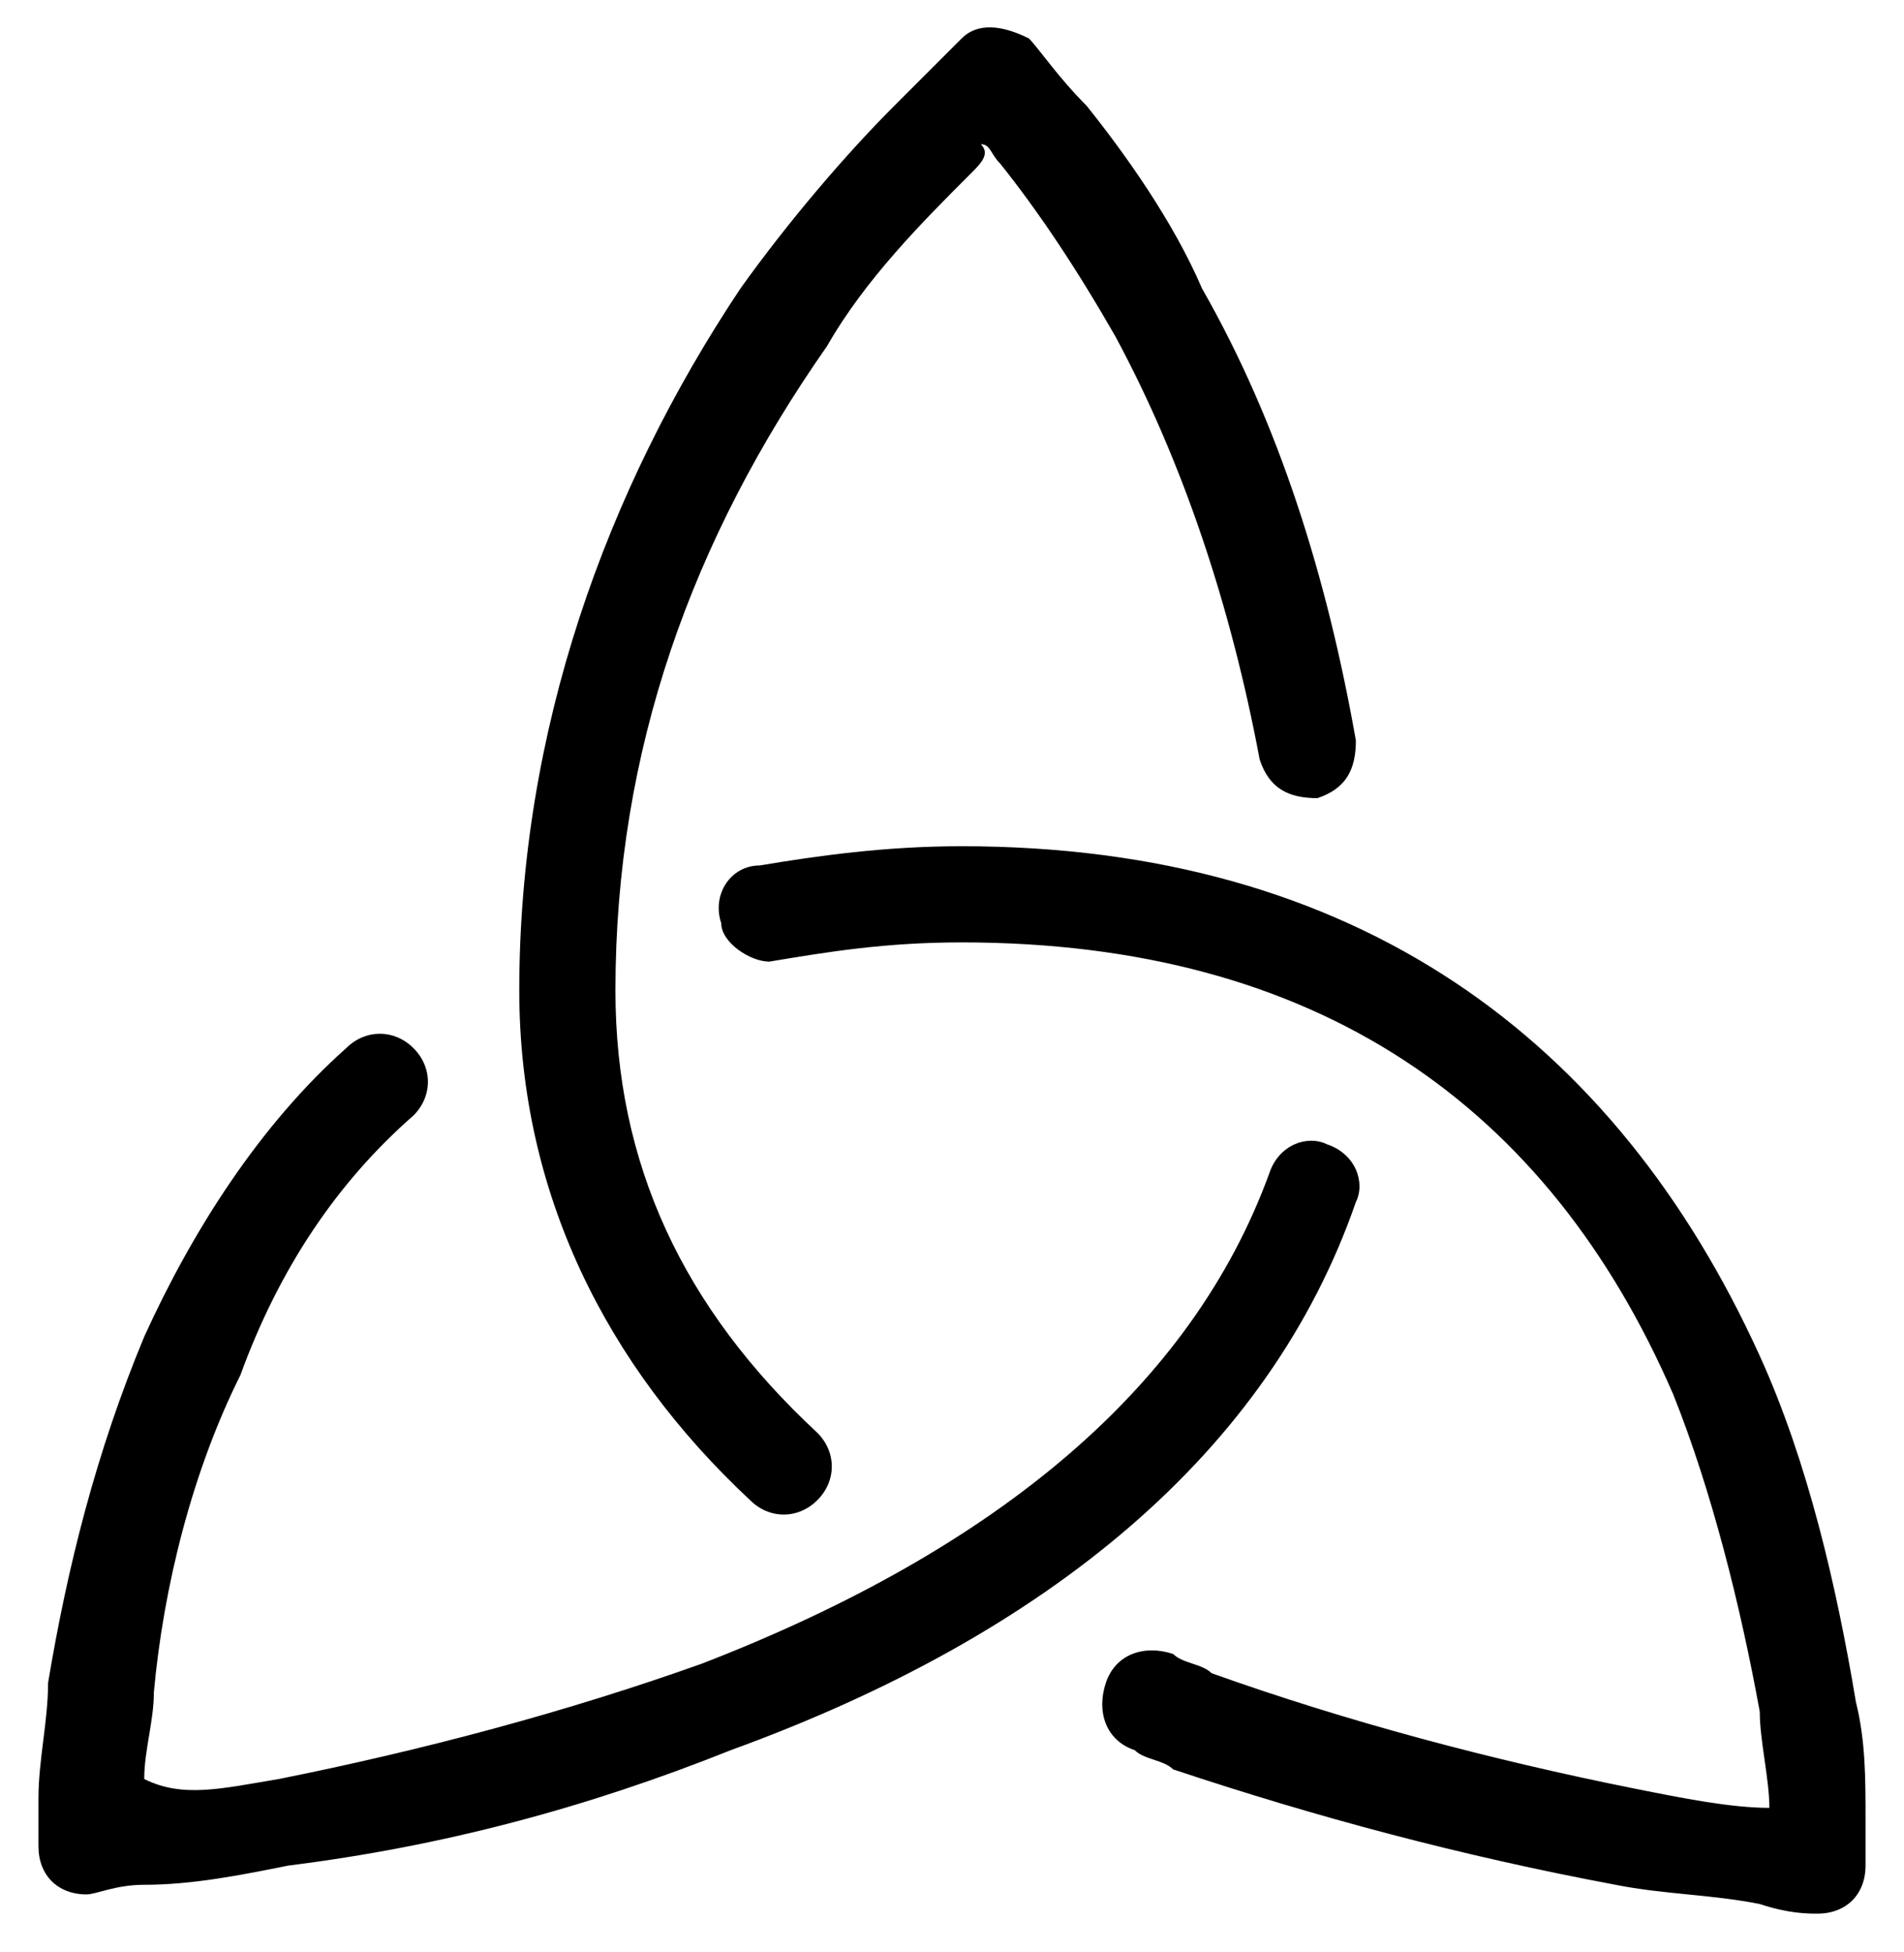
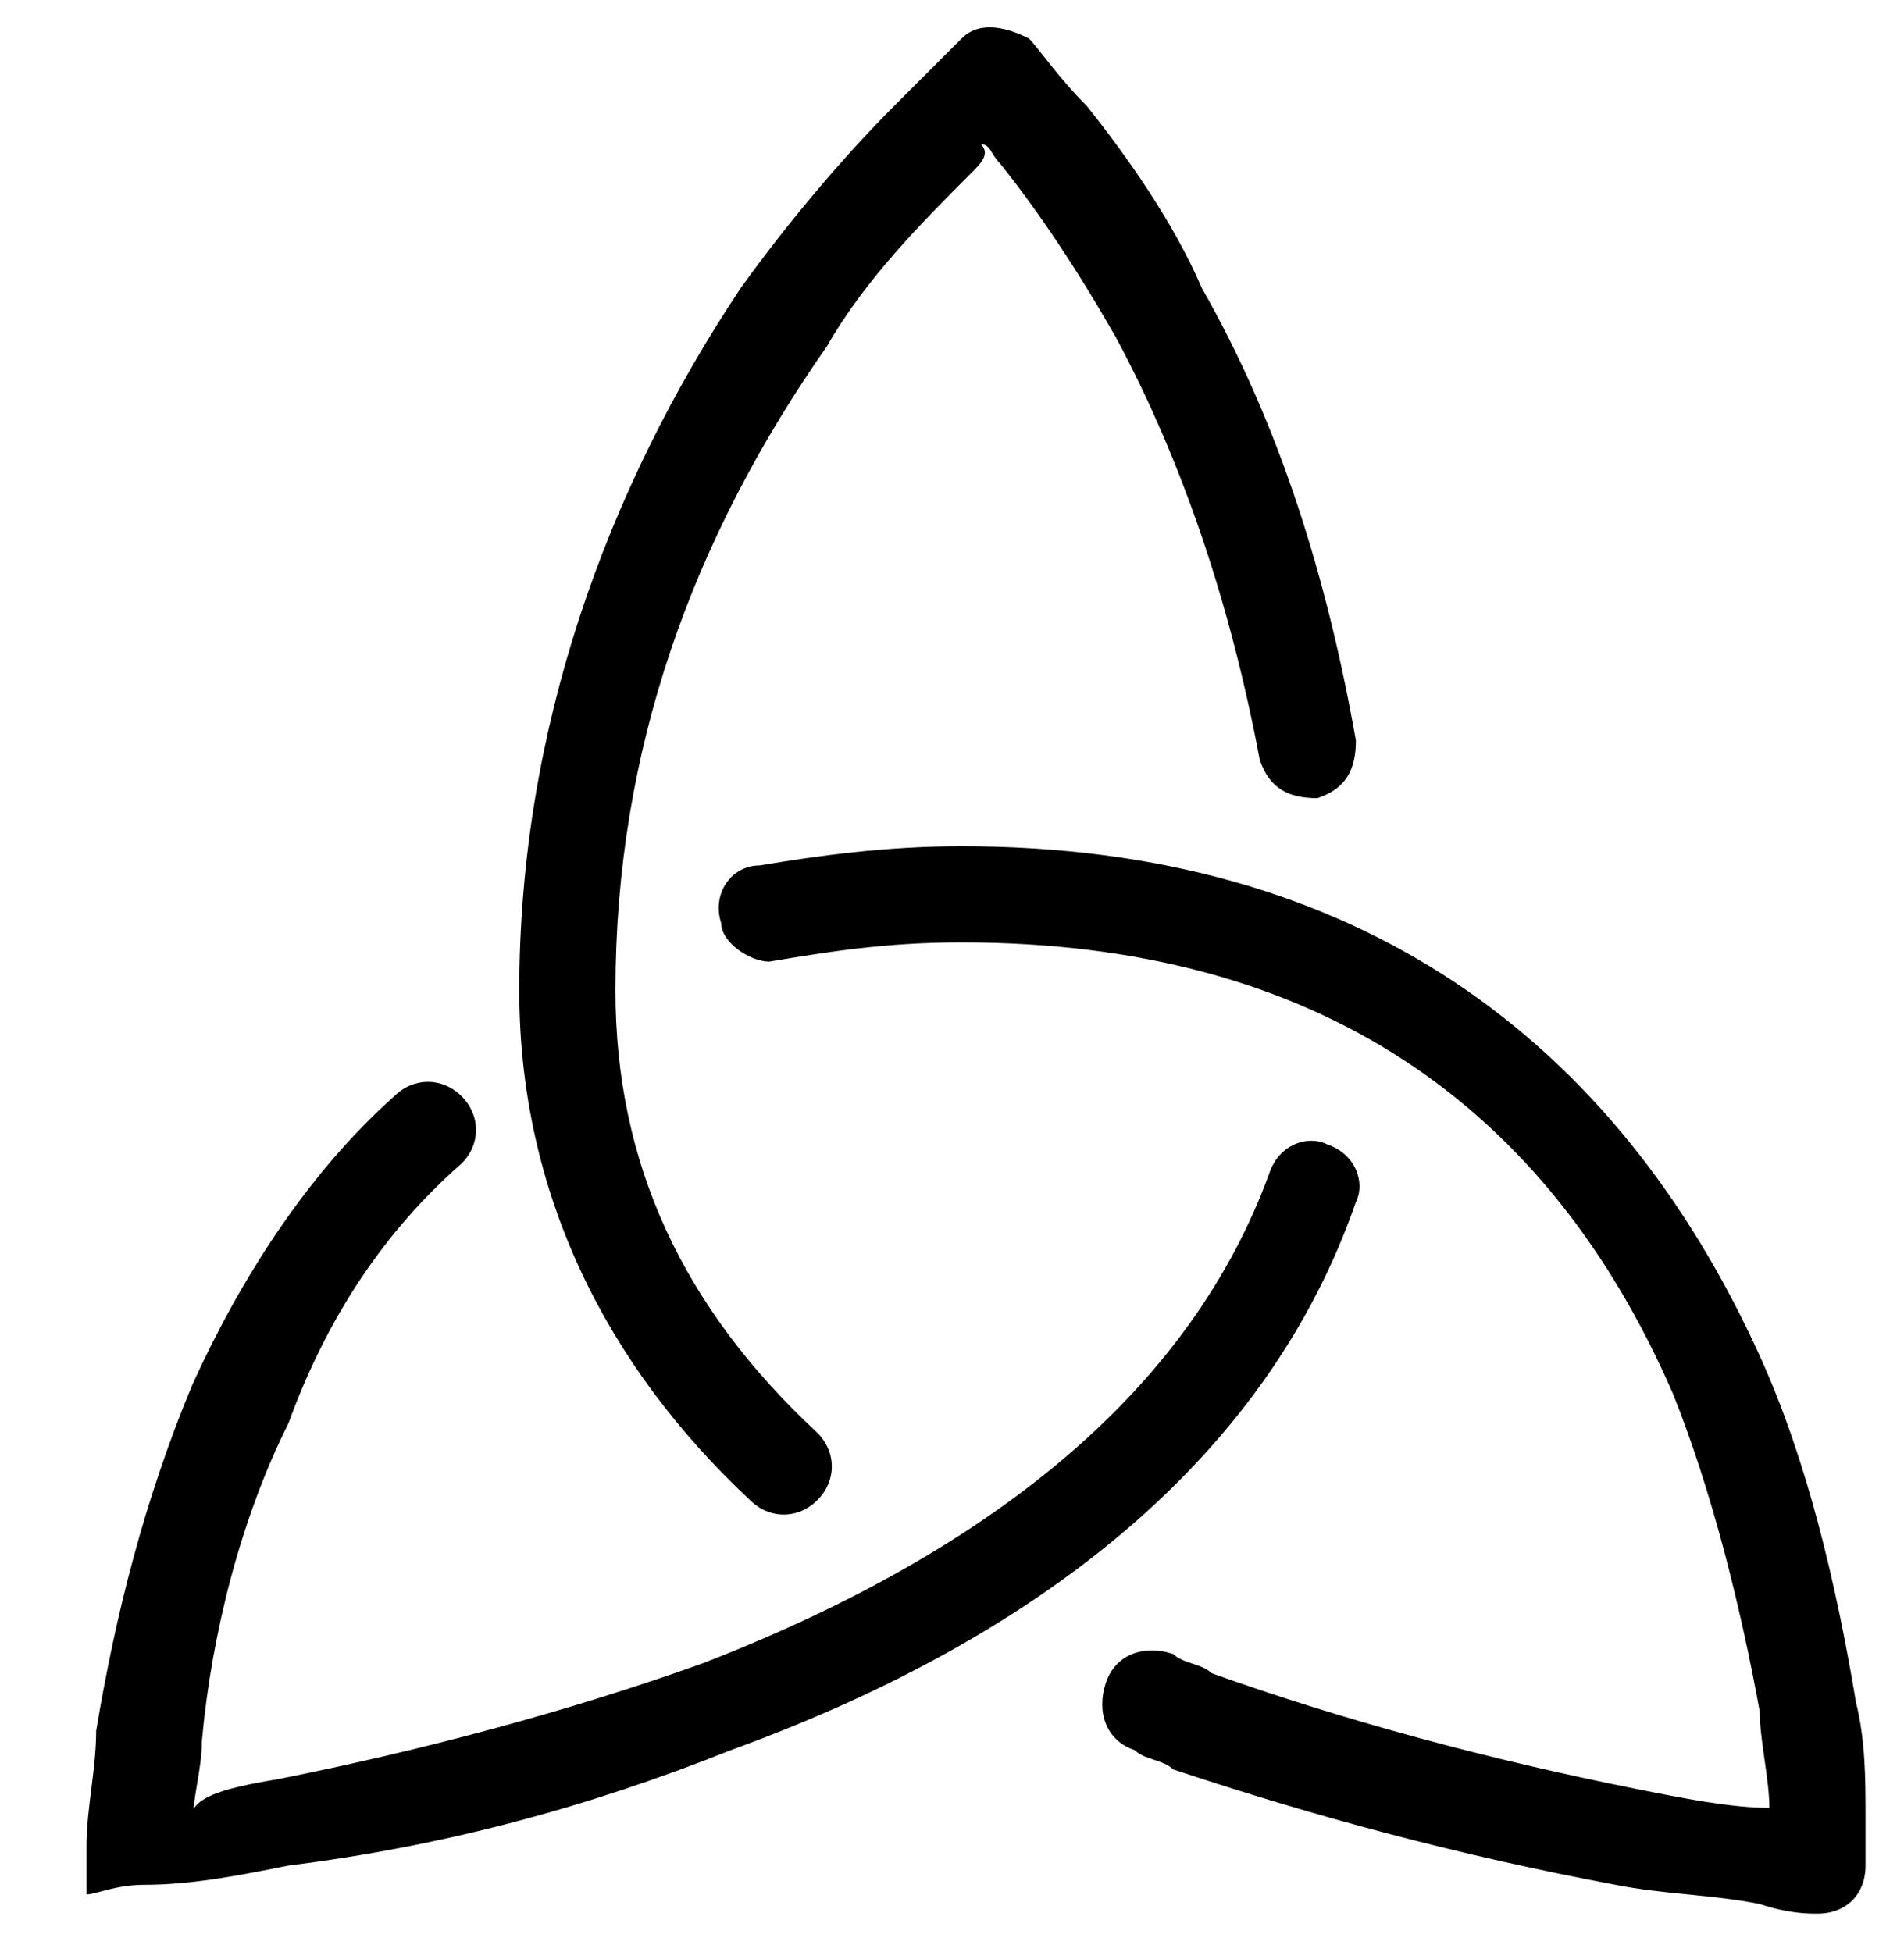
<svg xmlns="http://www.w3.org/2000/svg" version="1.1" id="Layer_1" x="0px" y="0px" viewBox="0 0 19.8 20.3" style="enable-background:new 0 0 19.8 20.3;" xml:space="preserve">
  <title>icon/triquetra</title>
  <desc>Created with Sketch.</desc>
  <g>
-     <path d="M18.3,17.8c-0.2-1.1-0.5-2.3-0.9-3.3c-1.3-3-3.7-4.7-7.4-4.7C9.2,9.8,8.6,9.9,8,10C7.8,10,7.5,9.8,7.5,9.6   C7.4,9.3,7.6,9,7.9,9c0.6-0.1,1.3-0.2,2.1-0.2c4.1,0,6.8,2,8.3,5.3c0.5,1.1,0.8,2.4,1,3.6c0.1,0.4,0.1,0.8,0.1,1.2   c0,0.2,0,0.4,0,0.5c0,0.3-0.2,0.5-0.5,0.5c-0.1,0-0.3,0-0.6-0.1c-0.5-0.1-1-0.1-1.5-0.2c-1.6-0.3-3.1-0.7-4.6-1.2   c-0.1-0.1-0.3-0.1-0.4-0.2c-0.3-0.1-0.4-0.4-0.3-0.7c0.1-0.3,0.4-0.4,0.7-0.3c0.1,0.1,0.3,0.1,0.4,0.2c1.4,0.5,2.9,0.9,4.4,1.2   c0.5,0.1,1,0.2,1.4,0.2C18.4,18.5,18.3,18.1,18.3,17.8z M10.1,1.8C9.6,2.3,9,2.9,8.6,3.6c-1.4,2-2.2,4.2-2.2,6.7   c0,1.8,0.7,3.3,2.1,4.6c0.2,0.2,0.2,0.5,0,0.7c-0.2,0.2-0.5,0.2-0.7,0c-1.5-1.4-2.4-3.2-2.4-5.3c0-2.7,0.9-5.2,2.3-7.3   c0.5-0.7,1.1-1.4,1.6-1.9c0.3-0.3,0.6-0.6,0.7-0.7c0.2-0.2,0.5-0.1,0.7,0c0.1,0.1,0.3,0.4,0.6,0.7c0.4,0.5,0.9,1.2,1.2,1.9   c0.8,1.4,1.3,3,1.6,4.7c0,0.3-0.1,0.5-0.4,0.6c-0.3,0-0.5-0.1-0.6-0.4c-0.3-1.6-0.8-3.1-1.5-4.4c-0.4-0.7-0.8-1.3-1.2-1.8   c-0.1-0.1-0.1-0.2-0.2-0.2C10.3,1.6,10.2,1.7,10.1,1.8z M2.9,18.5c1.5-0.3,3-0.7,4.4-1.2c3.1-1.2,5.1-2.9,5.9-5.1   c0.1-0.3,0.4-0.4,0.6-0.3c0.3,0.1,0.4,0.4,0.3,0.6c-0.9,2.6-3.2,4.5-6.5,5.7c-1.5,0.6-3,1-4.6,1.2c-0.5,0.1-1,0.2-1.5,0.2   c-0.3,0-0.5,0.1-0.6,0.1c-0.3,0-0.5-0.2-0.5-0.5c0-0.1,0-0.2,0-0.5c0-0.4,0.1-0.8,0.1-1.2c0.2-1.2,0.5-2.4,1-3.6   c0.5-1.1,1.2-2.2,2.1-3c0.2-0.2,0.5-0.2,0.7,0c0.2,0.2,0.2,0.5,0,0.7c-0.8,0.7-1.4,1.6-1.8,2.7c-0.5,1-0.8,2.2-0.9,3.3   c0,0.3-0.1,0.6-0.1,0.9C1.9,18.7,2.3,18.6,2.9,18.5z" />
+     <path d="M18.3,17.8c-0.2-1.1-0.5-2.3-0.9-3.3c-1.3-3-3.7-4.7-7.4-4.7C9.2,9.8,8.6,9.9,8,10C7.8,10,7.5,9.8,7.5,9.6   C7.4,9.3,7.6,9,7.9,9c0.6-0.1,1.3-0.2,2.1-0.2c4.1,0,6.8,2,8.3,5.3c0.5,1.1,0.8,2.4,1,3.6c0.1,0.4,0.1,0.8,0.1,1.2   c0,0.2,0,0.4,0,0.5c0,0.3-0.2,0.5-0.5,0.5c-0.1,0-0.3,0-0.6-0.1c-0.5-0.1-1-0.1-1.5-0.2c-1.6-0.3-3.1-0.7-4.6-1.2   c-0.1-0.1-0.3-0.1-0.4-0.2c-0.3-0.1-0.4-0.4-0.3-0.7c0.1-0.3,0.4-0.4,0.7-0.3c0.1,0.1,0.3,0.1,0.4,0.2c1.4,0.5,2.9,0.9,4.4,1.2   c0.5,0.1,1,0.2,1.4,0.2C18.4,18.5,18.3,18.1,18.3,17.8z M10.1,1.8C9.6,2.3,9,2.9,8.6,3.6c-1.4,2-2.2,4.2-2.2,6.7   c0,1.8,0.7,3.3,2.1,4.6c0.2,0.2,0.2,0.5,0,0.7c-0.2,0.2-0.5,0.2-0.7,0c-1.5-1.4-2.4-3.2-2.4-5.3c0-2.7,0.9-5.2,2.3-7.3   c0.5-0.7,1.1-1.4,1.6-1.9c0.3-0.3,0.6-0.6,0.7-0.7c0.2-0.2,0.5-0.1,0.7,0c0.1,0.1,0.3,0.4,0.6,0.7c0.4,0.5,0.9,1.2,1.2,1.9   c0.8,1.4,1.3,3,1.6,4.7c0,0.3-0.1,0.5-0.4,0.6c-0.3,0-0.5-0.1-0.6-0.4c-0.3-1.6-0.8-3.1-1.5-4.4c-0.4-0.7-0.8-1.3-1.2-1.8   c-0.1-0.1-0.1-0.2-0.2-0.2C10.3,1.6,10.2,1.7,10.1,1.8z M2.9,18.5c1.5-0.3,3-0.7,4.4-1.2c3.1-1.2,5.1-2.9,5.9-5.1   c0.1-0.3,0.4-0.4,0.6-0.3c0.3,0.1,0.4,0.4,0.3,0.6c-0.9,2.6-3.2,4.5-6.5,5.7c-1.5,0.6-3,1-4.6,1.2c-0.5,0.1-1,0.2-1.5,0.2   c-0.3,0-0.5,0.1-0.6,0.1c0-0.1,0-0.2,0-0.5c0-0.4,0.1-0.8,0.1-1.2c0.2-1.2,0.5-2.4,1-3.6   c0.5-1.1,1.2-2.2,2.1-3c0.2-0.2,0.5-0.2,0.7,0c0.2,0.2,0.2,0.5,0,0.7c-0.8,0.7-1.4,1.6-1.8,2.7c-0.5,1-0.8,2.2-0.9,3.3   c0,0.3-0.1,0.6-0.1,0.9C1.9,18.7,2.3,18.6,2.9,18.5z" />
  </g>
</svg>